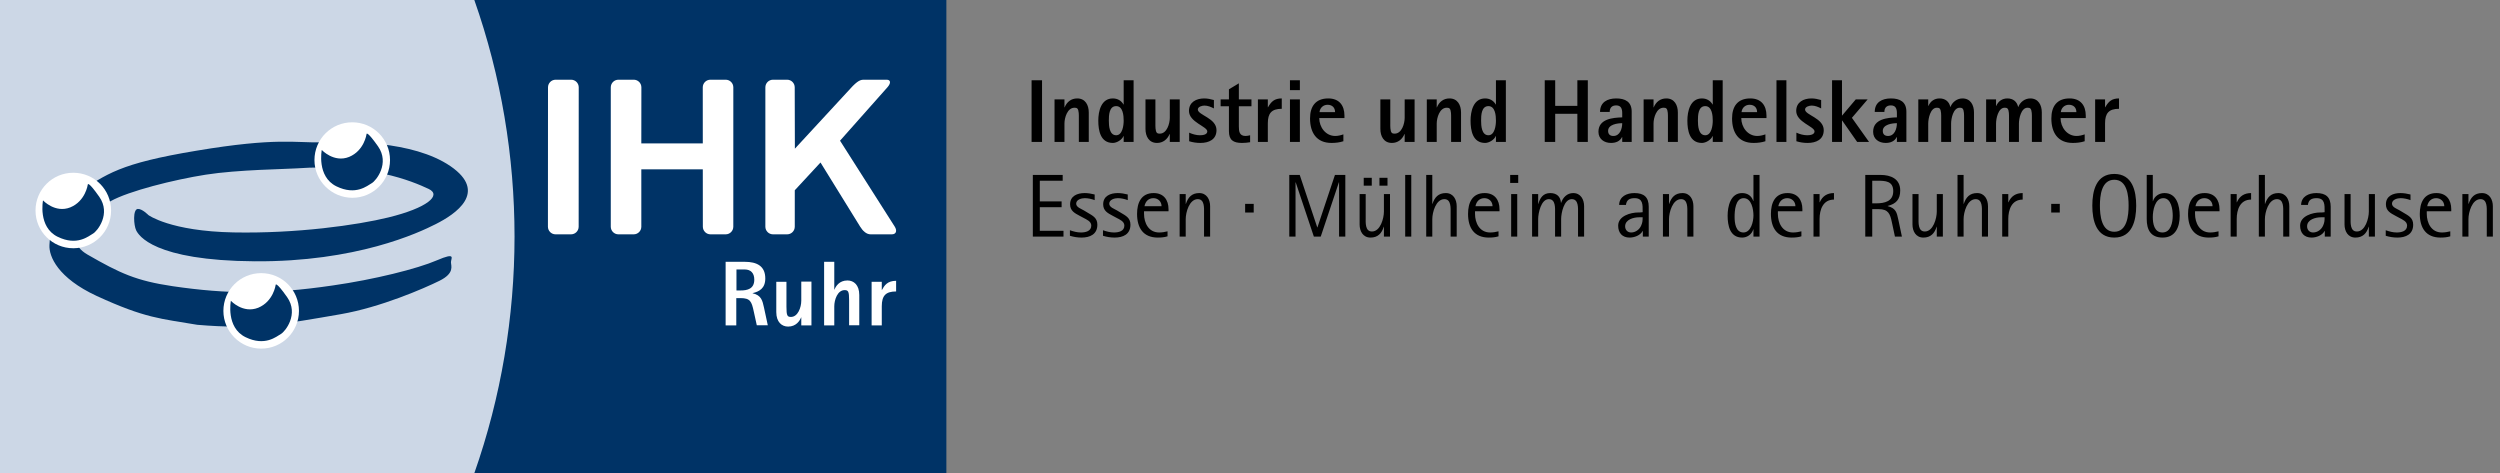
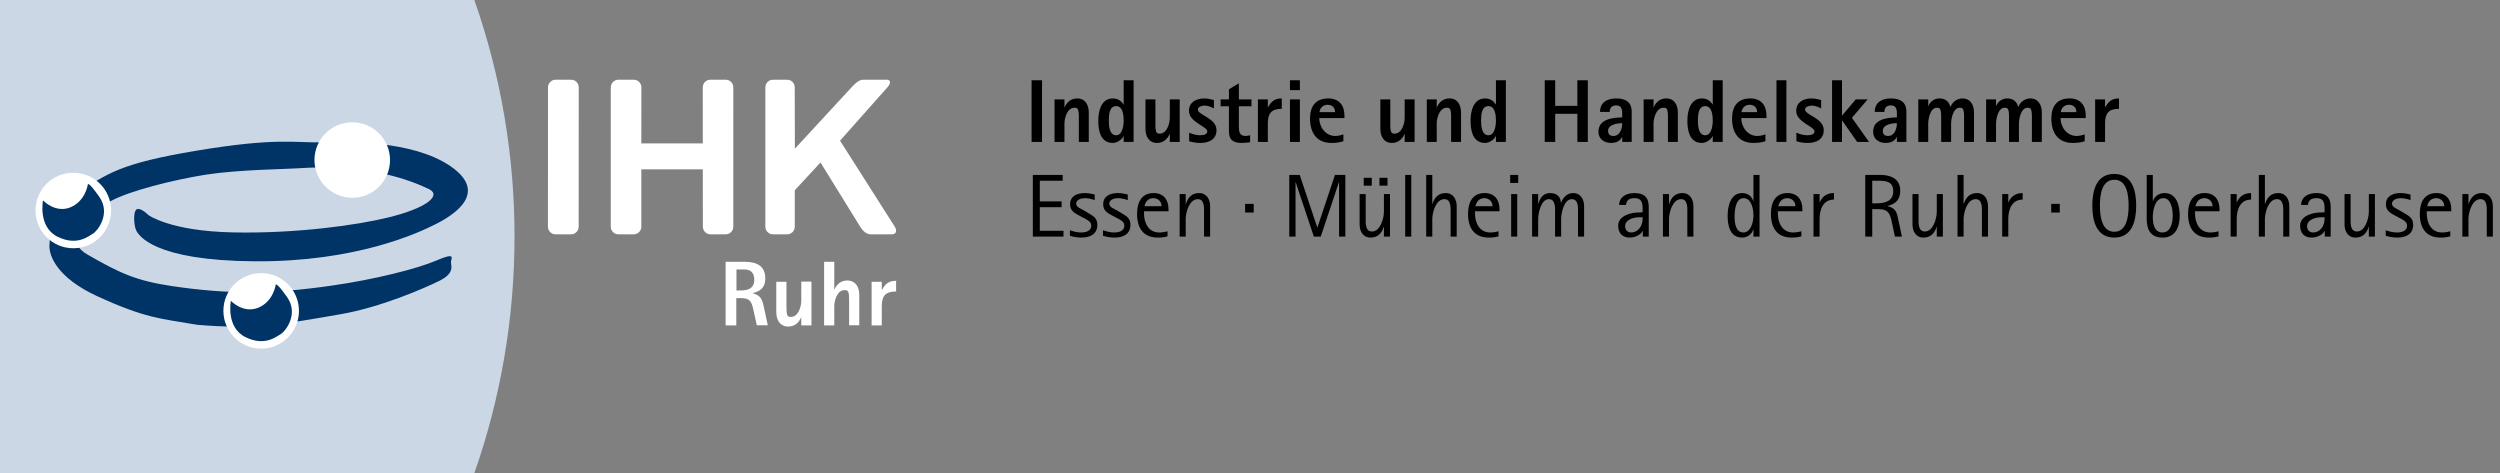
<svg xmlns="http://www.w3.org/2000/svg" width="951" height="180" viewBox="0 0 951 180" fill="none">
  <rect x="0" y="0" width="951" height="180" fill="#808080" stroke="none" />
  <g clip-path="url(#clip0)">
    <path d="M396.392 54V30.54H392.414V54H396.392ZM414.167 54V42.78C414.167 39.992 412.875 37.442 409.781 37.442C407.469 37.442 405.837 38.768 404.987 40.842H404.919V37.816H401.145V54H404.919V46.996C404.919 44.82 406.007 40.978 408.727 40.978C409.101 40.978 409.543 41.012 409.815 41.284C410.461 41.896 410.393 43.97 410.393 44.752V54H414.167ZM431.22 54V30.54H427.446V39.754H427.378C426.528 38.258 425.066 37.442 423.332 37.442C418.844 37.442 417.79 42.338 417.79 45.908C417.79 49.648 418.606 54.374 423.332 54.374C424.828 54.374 426.8 53.184 427.378 51.756H427.446V54H431.22ZM427.446 45.908C427.446 47.676 427.004 51.45 424.59 51.45C421.972 51.45 421.802 47.778 421.802 45.908C421.802 43.936 421.87 40.366 424.59 40.366C427.208 40.366 427.446 44.038 427.446 45.908ZM448.764 54V37.816H444.99V44.82C444.99 46.996 443.902 50.838 441.182 50.838C440.808 50.838 440.366 50.804 440.094 50.532C439.448 49.92 439.516 47.846 439.516 47.064V37.816H435.742V49.036C435.742 51.824 437.034 54.374 440.128 54.374C442.406 54.374 444.072 53.014 444.922 50.974H444.99V54H448.764ZM462.757 49.512C462.757 44.888 455.651 43.8 455.651 41.658C455.651 40.57 457.317 40.162 458.167 40.162C459.459 40.162 460.649 40.672 461.771 41.25V38.054C460.547 37.714 459.357 37.442 458.099 37.442C455.073 37.442 452.285 38.836 452.285 42.202C452.285 46.486 459.255 48.084 459.255 49.988C459.255 51.28 457.419 51.45 456.467 51.45C455.039 51.45 453.645 51.042 452.353 50.464V53.728C453.747 54.17 455.175 54.374 456.637 54.374C459.799 54.374 462.757 53.116 462.757 49.512ZM476.055 40.434V37.816H471.261V31.696L467.487 33.974V37.816H464.325V40.434H467.487V49.92C467.487 53.286 469.153 54.374 472.451 54.374C473.471 54.374 474.525 54.272 475.545 54.102V51.45C474.967 51.586 474.389 51.722 473.811 51.722C471.465 51.722 471.261 49.988 471.261 48.084V40.434H476.055ZM487.585 41.386V37.442C484.865 37.442 483.607 38.564 482.349 40.808H482.281V37.816H478.507V54H482.281V46.894C482.281 43.086 483.709 41.386 487.585 41.386ZM494.472 34.28V30.54H490.698V34.28H494.472ZM494.472 54V37.816H490.698V54H494.472ZM511.43 44.922V44.004C511.43 40.06 509.39 37.442 505.276 37.442C500.448 37.442 498.34 40.468 498.34 45.058C498.34 50.396 500.754 54.374 506.5 54.374C508.03 54.374 509.56 54.204 511.022 53.728V51.11C510.07 51.45 508.948 51.722 507.928 51.722C504.256 51.722 501.842 48.356 501.842 44.922H511.43ZM507.86 42.644H501.944C502.114 41.012 503.372 39.856 505.004 39.856C506.738 39.856 507.86 40.91 507.86 42.644ZM538.113 54V37.816H534.339V44.82C534.339 46.996 533.251 50.838 530.531 50.838C530.157 50.838 529.715 50.804 529.443 50.532C528.797 49.92 528.865 47.846 528.865 47.064V37.816H525.091V49.036C525.091 51.824 526.383 54.374 529.477 54.374C531.755 54.374 533.421 53.014 534.271 50.974H534.339V54H538.113ZM555.778 54V42.78C555.778 39.992 554.486 37.442 551.392 37.442C549.08 37.442 547.448 38.768 546.598 40.842H546.53V37.816H542.756V54H546.53V46.996C546.53 44.82 547.618 40.978 550.338 40.978C550.712 40.978 551.154 41.012 551.426 41.284C552.072 41.896 552.004 43.97 552.004 44.752V54H555.778ZM572.831 54V30.54H569.057V39.754H568.989C568.139 38.258 566.677 37.442 564.943 37.442C560.455 37.442 559.401 42.338 559.401 45.908C559.401 49.648 560.217 54.374 564.943 54.374C566.439 54.374 568.411 53.184 568.989 51.756H569.057V54H572.831ZM569.057 45.908C569.057 47.676 568.615 51.45 566.201 51.45C563.583 51.45 563.413 47.778 563.413 45.908C563.413 43.936 563.481 40.366 566.201 40.366C568.819 40.366 569.057 44.038 569.057 45.908ZM604.006 54V30.54H600.028V40.264H591.596V30.54H587.618V54H591.596V43.29H600.028V54H604.006ZM620.696 54V42.474C620.696 38.734 618.248 37.442 614.814 37.442C611.448 37.442 608.66 38.87 608.66 42.576H612.332C612.332 40.978 613.182 40.094 614.814 40.094C616.684 40.094 617.092 41.454 617.092 43.052V44.65C613.42 44.752 608.048 45.262 608.048 50.124C608.048 52.878 610.224 54.374 612.808 54.374C614.576 54.374 616.208 53.796 617.024 52.13H617.092V54H620.696ZM617.092 46.86C617.092 48.934 616.242 51.722 613.726 51.722C612.468 51.722 611.72 51.076 611.72 49.784C611.72 47.336 615.29 46.86 617.092 46.86ZM638.255 54V42.78C638.255 39.992 636.963 37.442 633.869 37.442C631.557 37.442 629.925 38.768 629.075 40.842H629.007V37.816H625.233V54H629.007V46.996C629.007 44.82 630.095 40.978 632.815 40.978C633.189 40.978 633.631 41.012 633.903 41.284C634.549 41.896 634.481 43.97 634.481 44.752V54H638.255ZM655.308 54V30.54H651.534V39.754H651.466C650.616 38.258 649.154 37.442 647.42 37.442C642.932 37.442 641.878 42.338 641.878 45.908C641.878 49.648 642.694 54.374 647.42 54.374C648.916 54.374 650.888 53.184 651.466 51.756H651.534V54H655.308ZM651.534 45.908C651.534 47.676 651.092 51.45 648.678 51.45C646.06 51.45 645.89 47.778 645.89 45.908C645.89 43.936 645.958 40.366 648.678 40.366C651.296 40.366 651.534 44.038 651.534 45.908ZM671.968 44.922V44.004C671.968 40.06 669.928 37.442 665.814 37.442C660.986 37.442 658.878 40.468 658.878 45.058C658.878 50.396 661.292 54.374 667.038 54.374C668.568 54.374 670.098 54.204 671.56 53.728V51.11C670.608 51.45 669.486 51.722 668.466 51.722C664.794 51.722 662.38 48.356 662.38 44.922H671.968ZM668.398 42.644H662.482C662.652 41.012 663.91 39.856 665.542 39.856C667.276 39.856 668.398 40.91 668.398 42.644ZM679.546 54V30.54H675.772V54H679.546ZM693.751 49.512C693.751 44.888 686.645 43.8 686.645 41.658C686.645 40.57 688.311 40.162 689.161 40.162C690.453 40.162 691.643 40.672 692.765 41.25V38.054C691.541 37.714 690.351 37.442 689.093 37.442C686.067 37.442 683.279 38.836 683.279 42.202C683.279 46.486 690.249 48.084 690.249 49.988C690.249 51.28 688.413 51.45 687.461 51.45C686.033 51.45 684.639 51.042 683.347 50.464V53.728C684.741 54.17 686.169 54.374 687.631 54.374C690.793 54.374 693.751 53.116 693.751 49.512ZM710.993 54L704.465 44.82L710.449 37.816H705.927L700.691 44.004V30.54H696.917V54H700.691V45.84H700.759L706.471 54H710.993ZM725.186 54V42.474C725.186 38.734 722.738 37.442 719.304 37.442C715.938 37.442 713.15 38.87 713.15 42.576H716.822C716.822 40.978 717.672 40.094 719.304 40.094C721.174 40.094 721.582 41.454 721.582 43.052V44.65C717.91 44.752 712.538 45.262 712.538 50.124C712.538 52.878 714.714 54.374 717.298 54.374C719.066 54.374 720.698 53.796 721.514 52.13H721.582V54H725.186ZM721.582 46.86C721.582 48.934 720.732 51.722 718.216 51.722C716.958 51.722 716.21 51.076 716.21 49.784C716.21 47.336 719.78 46.86 721.582 46.86ZM750.905 54V42.78C750.905 39.992 749.613 37.442 746.519 37.442C744.479 37.442 742.677 38.802 741.963 40.672H741.895C741.453 38.598 739.923 37.442 737.815 37.442C735.843 37.442 734.347 38.496 733.565 40.298H733.497V37.816H729.723V54H733.497V46.996C733.497 45.126 734.313 40.978 736.761 40.978C737.135 40.978 737.577 41.012 737.849 41.284C738.495 41.896 738.427 43.97 738.427 44.752V54H742.201V46.996C742.201 45.126 743.017 40.978 745.465 40.978C745.839 40.978 746.281 41.012 746.553 41.284C747.199 41.896 747.131 43.97 747.131 44.752V54H750.905ZM776.704 54V42.78C776.704 39.992 775.412 37.442 772.318 37.442C770.278 37.442 768.476 38.802 767.762 40.672H767.694C767.252 38.598 765.722 37.442 763.614 37.442C761.642 37.442 760.146 38.496 759.364 40.298H759.296V37.816H755.522V54H759.296V46.996C759.296 45.126 760.112 40.978 762.56 40.978C762.934 40.978 763.376 41.012 763.648 41.284C764.294 41.896 764.226 43.97 764.226 44.752V54H768V46.996C768 45.126 768.816 40.978 771.264 40.978C771.638 40.978 772.08 41.012 772.352 41.284C772.998 41.896 772.93 43.97 772.93 44.752V54H776.704ZM793.425 44.922V44.004C793.425 40.06 791.385 37.442 787.271 37.442C782.443 37.442 780.335 40.468 780.335 45.058C780.335 50.396 782.749 54.374 788.495 54.374C790.025 54.374 791.555 54.204 793.017 53.728V51.11C792.065 51.45 790.943 51.722 789.923 51.722C786.251 51.722 783.837 48.356 783.837 44.922H793.425ZM789.855 42.644H783.939C784.109 41.012 785.367 39.856 786.999 39.856C788.733 39.856 789.855 40.91 789.855 42.644ZM806.069 41.386V37.442C803.349 37.442 802.091 38.564 800.833 40.808H800.765V37.816H796.991V54H800.765V46.894C800.765 43.086 802.193 41.386 806.069 41.386ZM404.552 90V87.79H395.542V78.814H403.838V76.604H395.542V68.75H404.246V66.54H392.89V90H404.552ZM417.434 85.478C417.434 82.826 415.632 82.044 413.66 80.854L412.3 80.038C411.348 79.46 409.376 78.848 409.376 77.488C409.376 75.924 411.382 75.38 412.64 75.38C413.864 75.38 415.258 75.686 416.414 76.128V73.986C415.156 73.68 413.932 73.442 412.606 73.442C409.818 73.442 407.064 74.53 407.064 77.726C407.064 80.208 408.832 81.092 410.736 82.112L412.198 82.894C413.388 83.54 415.122 84.22 415.122 85.818C415.122 87.96 412.912 88.436 411.178 88.436C409.75 88.436 408.356 88.062 406.996 87.586V89.694C408.424 90.136 409.92 90.374 411.416 90.374C414.646 90.374 417.434 89.116 417.434 85.478ZM430.018 85.478C430.018 82.826 428.216 82.044 426.244 80.854L424.884 80.038C423.932 79.46 421.96 78.848 421.96 77.488C421.96 75.924 423.966 75.38 425.224 75.38C426.448 75.38 427.842 75.686 428.998 76.128V73.986C427.74 73.68 426.516 73.442 425.19 73.442C422.402 73.442 419.648 74.53 419.648 77.726C419.648 80.208 421.416 81.092 423.32 82.112L424.782 82.894C425.972 83.54 427.706 84.22 427.706 85.818C427.706 87.96 425.496 88.436 423.762 88.436C422.334 88.436 420.94 88.062 419.58 87.586V89.694C421.008 90.136 422.504 90.374 424 90.374C427.23 90.374 430.018 89.116 430.018 85.478ZM444.506 80.378V79.596C444.506 76.026 442.636 73.442 438.862 73.442C434.102 73.442 432.538 77.148 432.538 81.364C432.538 86.6 434.816 90.374 440.426 90.374C441.684 90.374 442.942 90.272 444.132 89.898V87.994C443.044 88.266 442.058 88.436 440.936 88.436C436.958 88.436 435.19 84.866 435.19 81.33V80.378H444.506ZM441.854 78.44H435.36C435.7 76.672 436.856 75.38 438.76 75.38C440.528 75.38 441.854 76.672 441.854 78.44ZM460.328 90V78.44C460.328 75.89 459.036 73.442 456.18 73.442C453.358 73.442 451.93 75.074 451.114 77.556H451.046V73.816H448.734V90H451.046V83.336C451.046 80.786 452.406 75.754 455.636 75.754C458.288 75.754 458.016 79.188 458.016 81.024V90H460.328ZM476.913 80.854V77.556H473.649V80.854H476.913ZM511.759 90V66.54H507.815L501.151 86.498H501.083L494.419 66.54H490.441V90H492.821V69.362H492.889L499.791 90H502.409L509.311 69.362H509.379V90H511.759ZM527.803 70.62V67.628H524.743V70.62H527.803ZM521.819 70.62V67.628H518.759V70.62H521.819ZM528.755 90V73.816H526.443V80.48C526.443 83.03 525.117 88.062 521.887 88.062C519.235 88.062 519.507 84.628 519.507 82.792V73.816H517.195V85.376C517.195 87.96 518.487 90.374 521.343 90.374C524.131 90.374 525.627 88.742 526.375 86.26H526.443V90H528.755ZM536.847 90V66.54H534.535V90H536.847ZM554.127 90V78.44C554.127 75.89 552.835 73.442 549.979 73.442C547.157 73.442 545.729 75.074 544.913 77.556H544.845V66.54H542.533V90H544.845V83.336C544.845 80.786 546.205 75.754 549.435 75.754C552.087 75.754 551.815 79.188 551.815 81.024V90H554.127ZM570.413 80.378V79.596C570.413 76.026 568.543 73.442 564.769 73.442C560.009 73.442 558.445 77.148 558.445 81.364C558.445 86.6 560.723 90.374 566.333 90.374C567.591 90.374 568.849 90.272 570.039 89.898V87.994C568.951 88.266 567.965 88.436 566.843 88.436C562.865 88.436 561.097 84.866 561.097 81.33V80.378H570.413ZM567.761 78.44H561.267C561.607 76.672 562.763 75.38 564.667 75.38C566.435 75.38 567.761 76.672 567.761 78.44ZM577.53 69.6V66.54H574.47V69.6H577.53ZM577.156 90V73.816H574.844V90H577.156ZM602.595 90V78.44C602.595 75.89 601.303 73.442 598.447 73.442C596.169 73.442 594.537 75.074 593.857 77.148H593.789C593.619 74.734 592.123 73.442 589.709 73.442C587.057 73.442 585.833 75.244 585.187 77.556H585.119V73.816H582.807V90H585.119V83.336C585.119 81.092 586.207 75.754 589.165 75.754C591.817 75.754 591.545 79.188 591.545 81.024V90H593.857V83.336C593.857 81.092 594.911 75.754 597.903 75.754C600.555 75.754 600.283 79.188 600.283 81.024V90H602.595ZM627.177 90V78.644C627.177 75.04 625.409 73.442 621.737 73.442C618.847 73.442 615.991 74.7 615.923 77.964H618.507C618.745 76.026 619.901 75.38 621.805 75.38C625.035 75.38 624.865 77.964 624.865 80.378V80.718C624.321 80.82 623.811 80.82 623.267 80.82C620.275 80.82 615.549 82.146 615.549 85.852C615.549 88.606 617.113 90.374 619.901 90.374C621.703 90.374 623.981 89.558 624.865 87.858H624.933V90H627.177ZM624.865 82.656C624.865 84.016 624.797 84.696 624.253 85.92C623.573 87.382 622.111 88.436 620.479 88.436C619.119 88.436 618.201 87.45 618.201 86.09C618.201 83.506 621.431 82.656 623.505 82.656H624.865ZM644.173 90V78.44C644.173 75.89 642.881 73.442 640.025 73.442C637.203 73.442 635.775 75.074 634.959 77.556H634.891V73.816H632.579V90H634.891V83.336C634.891 80.786 636.251 75.754 639.481 75.754C642.133 75.754 641.861 79.188 641.861 81.024V90H644.173ZM669.326 90V66.54H667.014V76.468H666.946C666.266 74.496 664.804 73.442 662.696 73.442C658.276 73.442 657.188 78.542 657.188 82.044C657.188 85.818 658.072 90.374 662.73 90.374C664.668 90.374 666.402 89.116 666.946 87.246H667.014V90H669.326ZM667.014 81.976C667.014 84.22 666.096 88.436 663.206 88.436C660.214 88.436 659.84 84.73 659.84 82.486C659.84 80.242 660.112 75.38 663.274 75.38C666.334 75.38 667.014 79.698 667.014 81.976ZM685.627 80.378V79.596C685.627 76.026 683.757 73.442 679.983 73.442C675.223 73.442 673.659 77.148 673.659 81.364C673.659 86.6 675.937 90.374 681.547 90.374C682.805 90.374 684.063 90.272 685.253 89.898V87.994C684.165 88.266 683.179 88.436 682.057 88.436C678.079 88.436 676.311 84.866 676.311 81.33V80.378H685.627ZM682.975 78.44H676.481C676.821 76.672 677.977 75.38 679.881 75.38C681.649 75.38 682.975 76.672 682.975 78.44ZM697.641 75.924V73.442C695.057 73.442 693.255 74.598 692.235 76.944H692.167V73.816H689.855V90H692.167V83.302C692.167 79.766 693.459 75.924 697.641 75.924ZM723.488 90L722.128 83.574C721.55 80.786 721.176 79.222 718.082 78.406V78.338C721.244 77.556 722.842 75.856 722.842 72.456C722.842 68.002 719.204 66.54 715.362 66.54H709.548V90H712.2V79.562H714.648C718.354 79.562 719 81.364 719.68 84.594L720.836 90H723.488ZM720.19 72.728C720.19 76.638 716.858 77.352 713.662 77.352H712.2V68.75H714.172C717.198 68.75 720.19 68.852 720.19 72.728ZM739.064 90V73.816H736.752V80.48C736.752 83.03 735.426 88.062 732.196 88.062C729.544 88.062 729.816 84.628 729.816 82.792V73.816H727.504V85.376C727.504 87.96 728.796 90.374 731.652 90.374C734.44 90.374 735.936 88.742 736.684 86.26H736.752V90H739.064ZM756.234 90V78.44C756.234 75.89 754.942 73.442 752.086 73.442C749.264 73.442 747.836 75.074 747.02 77.556H746.952V66.54H744.64V90H746.952V83.336C746.952 80.786 748.312 75.754 751.542 75.754C754.194 75.754 753.922 79.188 753.922 81.024V90H756.234ZM769.426 75.924V73.442C766.842 73.442 765.04 74.598 764.02 76.944H763.952V73.816H761.64V90H763.952V83.302C763.952 79.766 765.244 75.924 769.426 75.924ZM783.543 80.854V77.556H780.279V80.854H783.543ZM812.61 78.236C812.61 72.626 811.148 66.166 804.28 66.166C797.378 66.166 795.916 72.592 795.916 78.236C795.916 83.846 797.378 90.374 804.28 90.374C811.148 90.374 812.61 83.812 812.61 78.236ZM809.72 78.202C809.72 81.84 809.21 88.164 804.28 88.164C799.35 88.164 798.806 81.874 798.806 78.202C798.806 74.53 799.35 68.376 804.28 68.376C809.21 68.376 809.72 74.53 809.72 78.202ZM829.16 82.078C829.16 78.304 828.038 73.442 823.38 73.442C821.374 73.442 819.606 74.564 818.994 76.502H818.926V66.54H816.614V83.336C816.614 87.382 818.11 90.374 822.666 90.374C827.562 90.374 829.16 86.328 829.16 82.078ZM826.508 82.01C826.508 84.526 825.828 88.436 822.598 88.436C819.436 88.436 818.926 85.002 818.926 82.554C818.926 80.14 819.708 75.38 822.938 75.38C825.964 75.38 826.508 79.766 826.508 82.01ZM844.305 80.378V79.596C844.305 76.026 842.435 73.442 838.661 73.442C833.901 73.442 832.337 77.148 832.337 81.364C832.337 86.6 834.615 90.374 840.225 90.374C841.483 90.374 842.741 90.272 843.931 89.898V87.994C842.843 88.266 841.857 88.436 840.735 88.436C836.757 88.436 834.989 84.866 834.989 81.33V80.378H844.305ZM841.653 78.44H835.159C835.499 76.672 836.655 75.38 838.559 75.38C840.327 75.38 841.653 76.672 841.653 78.44ZM856.319 75.924V73.442C853.735 73.442 851.933 74.598 850.913 76.944H850.845V73.816H848.533V90H850.845V83.302C850.845 79.766 852.137 75.924 856.319 75.924ZM870.851 90V78.44C870.851 75.89 869.559 73.442 866.703 73.442C863.881 73.442 862.453 75.074 861.637 77.556H861.569V66.54H859.257V90H861.569V83.336C861.569 80.786 862.929 75.754 866.159 75.754C868.811 75.754 868.539 79.188 868.539 81.024V90H870.851ZM886.593 90V78.644C886.593 75.04 884.825 73.442 881.153 73.442C878.263 73.442 875.407 74.7 875.339 77.964H877.923C878.161 76.026 879.317 75.38 881.221 75.38C884.451 75.38 884.281 77.964 884.281 80.378V80.718C883.737 80.82 883.227 80.82 882.683 80.82C879.691 80.82 874.965 82.146 874.965 85.852C874.965 88.606 876.529 90.374 879.317 90.374C881.119 90.374 883.397 89.558 884.281 87.858H884.349V90H886.593ZM884.281 82.656C884.281 84.016 884.213 84.696 883.669 85.92C882.989 87.382 881.527 88.436 879.895 88.436C878.535 88.436 877.617 87.45 877.617 86.09C877.617 83.506 880.847 82.656 882.921 82.656H884.281ZM903.419 90V73.816H901.107V80.48C901.107 83.03 899.781 88.062 896.551 88.062C893.899 88.062 894.171 84.628 894.171 82.792V73.816H891.859V85.376C891.859 87.96 893.151 90.374 896.007 90.374C898.795 90.374 900.291 88.742 901.039 86.26H901.107V90H903.419ZM917.971 85.478C917.971 82.826 916.169 82.044 914.197 80.854L912.837 80.038C911.885 79.46 909.913 78.848 909.913 77.488C909.913 75.924 911.919 75.38 913.177 75.38C914.401 75.38 915.795 75.686 916.951 76.128V73.986C915.693 73.68 914.469 73.442 913.143 73.442C910.355 73.442 907.601 74.53 907.601 77.726C907.601 80.208 909.369 81.092 911.273 82.112L912.735 82.894C913.925 83.54 915.659 84.22 915.659 85.818C915.659 87.96 913.449 88.436 911.715 88.436C910.287 88.436 908.893 88.062 907.533 87.586V89.694C908.961 90.136 910.457 90.374 911.953 90.374C915.183 90.374 917.971 89.116 917.971 85.478ZM932.459 80.378V79.596C932.459 76.026 930.589 73.442 926.815 73.442C922.055 73.442 920.491 77.148 920.491 81.364C920.491 86.6 922.769 90.374 928.379 90.374C929.637 90.374 930.895 90.272 932.085 89.898V87.994C930.997 88.266 930.011 88.436 928.889 88.436C924.911 88.436 923.143 84.866 923.143 81.33V80.378H932.459ZM929.807 78.44H923.313C923.653 76.672 924.809 75.38 926.713 75.38C928.481 75.38 929.807 76.672 929.807 78.44ZM948.281 90V78.44C948.281 75.89 946.989 73.442 944.133 73.442C941.311 73.442 939.883 75.074 939.067 77.556H938.999V73.816H936.687V90H938.999V83.336C938.999 80.786 940.359 75.754 943.589 75.754C946.241 75.754 945.969 79.188 945.969 81.024V90H948.281Z" fill="black" />
-     <path fill-rule="evenodd" clip-rule="evenodd" d="M357.99 180L177.872 179.998C198.21 122.045 198.261 58.029 177.868 0L360 0.002V180" fill="#003366" />
    <path fill-rule="evenodd" clip-rule="evenodd" d="M337.563 33.223C339.001 31.619 338.864 30.319 337.259 30.319H329.376C327.773 30.319 326.968 30.145 324.386 32.725L302.371 56.56L302.311 33.223C302.311 31.619 301.01 30.319 299.404 30.319H294.053C292.448 30.319 291.145 31.619 291.145 33.223L291.143 86.238C291.143 87.84 292.444 89.141 294.049 89.141H299.425C301.03 89.141 302.331 87.84 302.331 86.238L302.336 72.376L312.116 61.815L327.216 86.238C328.199 87.84 329.578 89.141 331.184 89.141H339.249C340.856 89.141 341.361 87.84 340.378 86.238L319.55 53.517L337.563 33.223Z" fill="white" />
    <path fill-rule="evenodd" clip-rule="evenodd" d="M208.431 86.238C208.431 87.842 209.732 89.142 211.335 89.142H217.216C218.823 89.142 220.124 87.842 220.124 86.238L220.149 33.225C220.149 31.621 218.848 30.32 217.243 30.32H211.366C209.759 30.32 208.46 31.621 208.46 33.225L208.431 86.238Z" fill="white" />
    <path fill-rule="evenodd" clip-rule="evenodd" d="M267.332 33.225C267.332 31.621 268.633 30.32 270.238 30.32H276.048C277.656 30.32 278.957 31.621 278.957 33.225L278.949 86.24C278.949 87.842 277.647 89.142 276.042 89.142H270.271C268.666 89.142 267.365 87.842 267.365 86.24L267.344 64.402H243.957L243.961 86.24C243.961 87.842 242.662 89.142 241.055 89.142H235.246C233.641 89.142 232.34 87.842 232.34 86.24L232.342 33.225C232.342 31.621 233.643 30.32 235.248 30.32H241.075C242.678 30.32 243.982 31.621 243.982 33.225L243.957 54.552H267.344L267.332 33.225Z" fill="white" />
    <path fill-rule="evenodd" clip-rule="evenodd" d="M180.433 0L0 0.002V180L180.431 179.998C200.802 122.045 200.857 58.029 180.433 0Z" fill="#CCD7E6" />
    <path d="M56.431 81.796C56.431 81.796 64.71 87.951 88.82 88.414C112.929 88.877 135.846 85.635 147.701 82.723C162.604 79.083 168.101 74.252 163.068 71.87C156.577 68.826 140.482 62.076 112.531 64.061C109.22 64.326 90.475 64.524 78.288 66.444C66.101 68.363 49.013 72.664 42.125 76.502C35.236 80.274 22.056 90.333 33.249 96.819C45.768 104.032 51.861 106.811 65.638 108.863C86.435 111.907 102.994 112.039 126.507 108.598C142.27 106.348 158.762 102.245 166.247 99.002C173.665 95.826 171.546 98.274 171.546 99.73C171.546 101.12 173.069 103.899 167.174 106.811C161.279 109.723 144.853 116.87 129.62 119.517C107.895 123.289 96.768 125.407 75.043 123.554C61.134 121.171 55.438 121.171 36.76 112.569C22.056 105.752 18.546 97.546 18.811 93.179C19.075 88.811 19.605 80.01 29.342 73.591C40.601 66.179 45.304 62.208 74.844 57.311C105.246 52.216 112.399 54.399 122.201 54.135C132.004 53.87 156.908 53.341 171.347 63.201C185.786 73.127 173.268 81.466 165.783 85.238C159.16 88.613 135.514 99.664 96.9 99.399C58.286 99.135 52.722 89.473 51.795 87.62C50.868 85.701 50.47 79.679 52.391 79.48C54.047 79.348 56.431 81.796 56.431 81.796Z" fill="#003366" />
    <path d="M13.512 80.075C13.512 72.134 19.936 65.715 27.884 65.715C35.833 65.715 42.257 72.134 42.257 80.075C42.257 88.016 35.833 94.435 27.884 94.435C19.936 94.435 13.512 88.016 13.512 80.075Z" fill="white" />
    <path d="M16.36 76.233C16.36 76.233 14.373 86.358 21.924 90.064C29.342 93.704 33.714 89.799 35.369 88.873C37.025 87.946 42.324 81.329 37.754 74.843C33.184 68.358 33.382 70.277 33.382 70.277C33.382 70.277 32.521 76.498 26.759 78.88C20.997 81.196 16.36 76.233 16.36 76.233Z" fill="#003366" />
    <path d="M84.978 118.259C84.978 110.318 91.402 103.898 99.35 103.898C107.298 103.898 113.723 110.318 113.723 118.259C113.723 126.2 107.298 132.619 99.35 132.619C91.402 132.619 84.978 126.134 84.978 118.259Z" fill="white" />
    <path d="M87.826 114.42C87.826 114.42 85.839 124.545 93.39 128.251C100.808 131.891 105.179 127.987 106.835 127.06C108.491 126.134 113.79 119.516 109.22 113.031C104.649 106.545 104.848 108.465 104.848 108.465C104.848 108.465 103.987 114.685 98.225 117.067C92.396 119.384 87.826 114.42 87.826 114.42Z" fill="#003366" />
    <path d="M119.618 60.884C119.618 52.943 126.043 46.523 133.991 46.523C141.939 46.523 148.364 52.943 148.364 60.884C148.364 68.825 141.939 75.244 133.991 75.244C126.043 75.178 119.618 68.759 119.618 60.884Z" fill="white" />
-     <path d="M122.399 57.045C122.399 57.045 120.412 67.17 127.963 70.876C135.381 74.516 139.753 70.612 141.408 69.685C143.064 68.759 148.363 62.141 143.793 55.656C139.223 49.17 139.421 51.09 139.421 51.09C139.421 51.09 138.56 57.31 132.798 59.692C127.036 62.009 122.399 57.045 122.399 57.045Z" fill="#003366" />
    <path fill-rule="evenodd" clip-rule="evenodd" d="M275.965 123.789H280.085V113.401H281.67C285.41 113.401 285.917 114.668 286.742 118.532L287.883 123.725H292.067L290.609 116.948C290.038 114.415 289.658 112.325 286.298 111.565V111.501C288.77 110.931 291.116 109.728 291.116 105.928C291.116 101.177 287.883 99.594 283.318 99.594H276.028V123.789H275.965ZM280.085 102.507H283.318C285.601 102.507 286.932 103.901 286.932 106.371C286.932 109.918 284.269 110.488 281.734 110.488H280.149V102.507H280.085Z" fill="white" />
    <path d="M304.808 123.791H308.675V107.133H304.808V114.353C304.808 117.014 303.477 120.56 300.877 120.56C299.483 120.56 299.166 120.054 299.166 116.697V107.196H295.299V118.724C295.299 122.524 297.391 124.234 299.8 124.234C302.843 124.234 304.237 122.017 304.744 120.75H304.808V123.791Z" fill="white" />
    <path d="M313.492 123.789H317.359V116.568C317.359 113.971 318.627 110.361 321.289 110.361C322.684 110.361 323.001 110.868 323.001 114.225V123.725H326.868V112.198C326.868 108.398 324.776 106.688 322.367 106.688C319.261 106.688 317.93 108.904 317.423 110.171H317.359V99.594H313.492V123.789Z" fill="white" />
    <path d="M331.562 123.791H335.429V116.507C335.429 112.453 336.951 110.87 340.881 110.87V106.816C337.521 106.816 336.38 108.653 335.493 110.3H335.429V107.196H331.562V123.791Z" fill="white" />
  </g>
  <defs>
    <clipPath id="clip0">
      <rect width="951" height="180" fill="white" />
    </clipPath>
  </defs>
</svg>